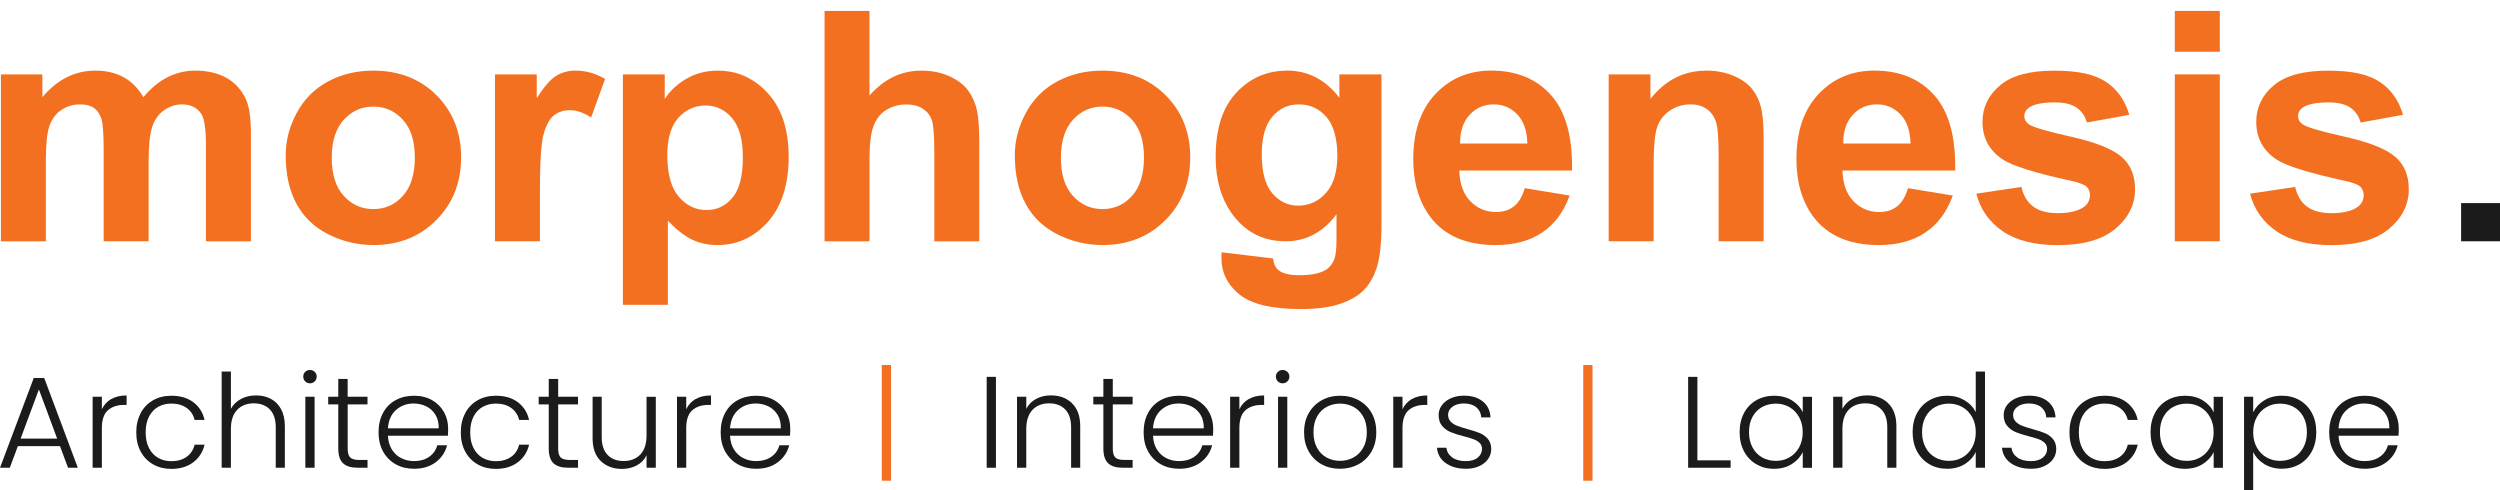
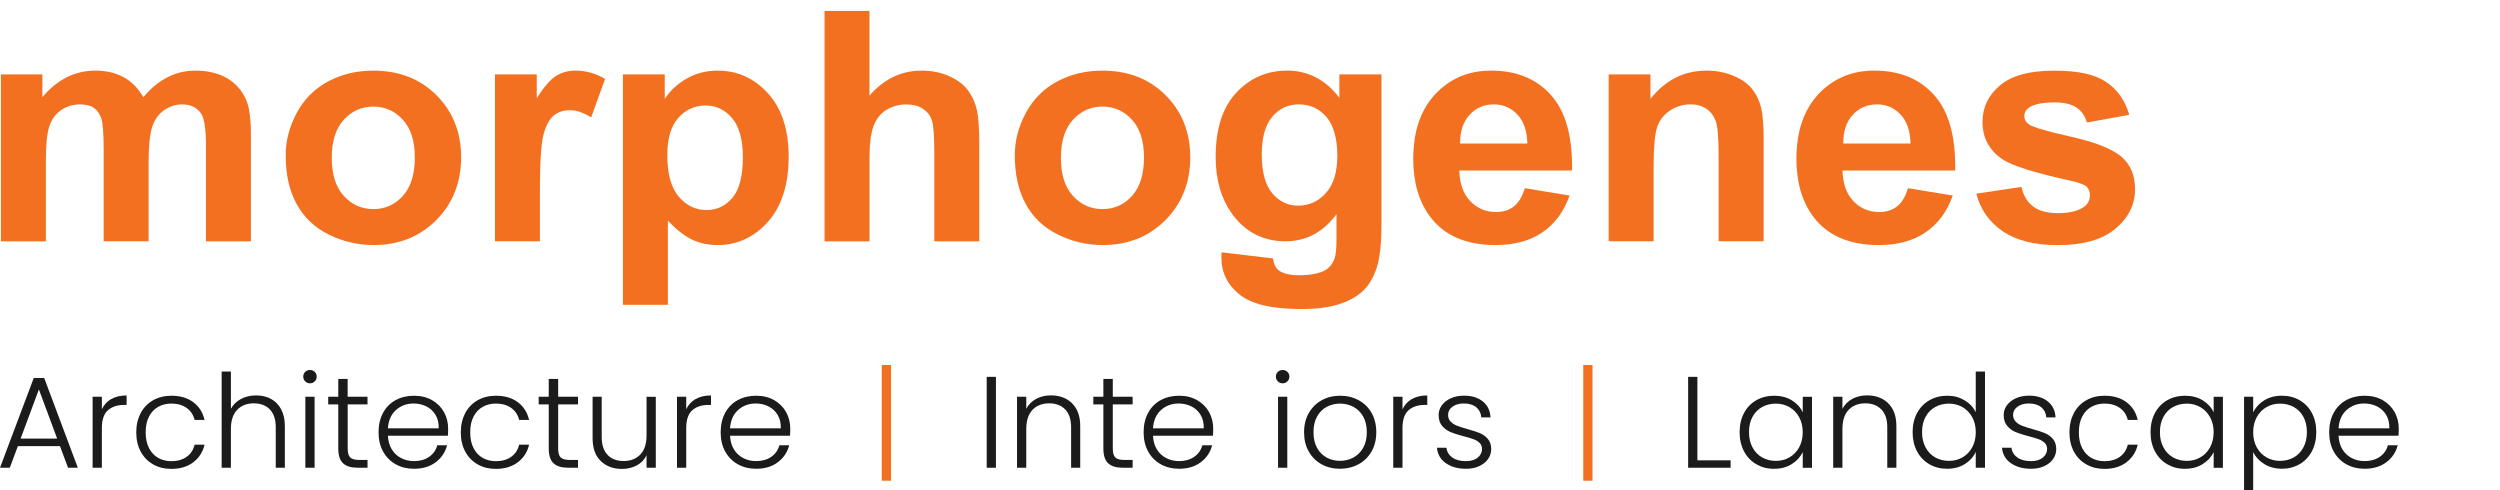
<svg xmlns="http://www.w3.org/2000/svg" width="260" height="51" viewBox="0 0 260 51" fill="none">
  <g clip-path="url(#clip0_3815_7577)">
    <path d="M0.095 7.737H4.407V10.107C5.948 8.267 7.786 7.345 9.915 7.345C11.047 7.345 12.029 7.573 12.861 8.032C13.694 8.491 14.376 9.182 14.908 10.107C15.685 9.182 16.521 8.488 17.422 8.032C18.322 7.576 19.28 7.345 20.3 7.345C21.6 7.345 22.698 7.603 23.595 8.122C24.495 8.639 25.164 9.399 25.61 10.402C25.931 11.143 26.095 12.342 26.095 13.998V25.097H21.419V15.175C21.419 13.452 21.259 12.342 20.934 11.84C20.501 11.186 19.836 10.858 18.936 10.858C18.281 10.858 17.664 11.055 17.087 11.447C16.511 11.84 16.095 12.416 15.839 13.17C15.583 13.928 15.457 15.125 15.457 16.757V25.093H10.781V15.581C10.781 13.891 10.699 12.802 10.532 12.312C10.365 11.823 10.109 11.458 9.758 11.216C9.41 10.975 8.932 10.858 8.336 10.858C7.613 10.858 6.965 11.049 6.388 11.431C5.812 11.813 5.399 12.363 5.147 13.083C4.894 13.804 4.771 14.994 4.771 16.663V25.097H0.095V7.737Z" fill="#F37021" />
    <path d="M29.71 16.17C29.71 14.645 30.092 13.167 30.86 11.742C31.627 10.315 32.712 9.225 34.113 8.474C35.518 7.723 37.084 7.345 38.816 7.345C41.49 7.345 43.684 8.196 45.392 9.902C47.101 11.608 47.957 13.764 47.957 16.365C47.957 18.966 47.094 21.168 45.368 22.894C43.643 24.621 41.47 25.485 38.851 25.485C37.231 25.485 35.685 25.127 34.216 24.406C32.746 23.686 31.627 22.633 30.863 21.245C30.096 19.854 29.713 18.165 29.713 16.17H29.71ZM34.502 16.415C34.502 18.138 34.918 19.455 35.75 20.37C36.583 21.285 37.609 21.745 38.83 21.745C40.051 21.745 41.074 21.289 41.9 20.37C42.725 19.455 43.141 18.125 43.141 16.382C43.141 14.639 42.728 13.375 41.9 12.46C41.074 11.545 40.048 11.085 38.83 11.085C37.613 11.085 36.583 11.541 35.75 12.46C34.918 13.375 34.502 14.692 34.502 16.415Z" fill="#F37021" />
    <path d="M56.153 25.094H51.477V7.737H55.822V10.204C56.566 9.038 57.234 8.27 57.827 7.898C58.421 7.53 59.096 7.342 59.85 7.342C60.914 7.342 61.941 7.63 62.93 8.207L61.48 12.212C60.692 11.709 59.959 11.461 59.284 11.461C58.608 11.461 58.073 11.639 57.619 11.991C57.166 12.346 56.808 12.986 56.545 13.912C56.286 14.837 56.153 16.778 56.153 19.731V25.09V25.094Z" fill="#F37021" />
    <path d="M64.772 7.737H69.134V10.288C69.7 9.416 70.464 8.709 71.433 8.163C72.398 7.616 73.469 7.345 74.645 7.345C76.698 7.345 78.441 8.136 79.874 9.715C81.306 11.293 82.022 13.496 82.022 16.318C82.022 19.14 81.299 21.47 79.86 23.076C78.418 24.681 76.671 25.485 74.618 25.485C73.643 25.485 72.756 25.294 71.965 24.912C71.17 24.53 70.334 23.877 69.458 22.951V31.697H64.782V7.737H64.772ZM69.4 16.12C69.4 18.071 69.792 19.512 70.583 20.444C71.371 21.376 72.329 21.842 73.462 21.842C74.594 21.842 75.454 21.413 76.177 20.558C76.896 19.703 77.258 18.299 77.258 16.348C77.258 14.528 76.886 13.177 76.143 12.296C75.399 11.414 74.478 10.972 73.38 10.972C72.282 10.972 71.289 11.404 70.532 12.272C69.778 13.137 69.4 14.421 69.4 16.12Z" fill="#F37021" />
    <path d="M90.426 1.134V9.943C91.934 8.21 93.738 7.345 95.836 7.345C96.913 7.345 97.882 7.543 98.748 7.935C99.615 8.327 100.266 8.83 100.703 9.44C101.139 10.05 101.439 10.727 101.603 11.468C101.763 12.209 101.845 13.358 101.845 14.917V25.1H97.169V15.933C97.169 14.113 97.081 12.956 96.903 12.467C96.726 11.977 96.412 11.588 95.962 11.297C95.512 11.009 94.949 10.864 94.273 10.864C93.496 10.864 92.804 11.049 92.193 11.421C91.582 11.79 91.136 12.349 90.853 13.097C90.57 13.844 90.43 14.947 90.43 16.405V25.1H85.754V1.134H90.43H90.426Z" fill="#F37021" />
    <path d="M105.539 16.17C105.539 14.645 105.921 13.167 106.688 11.742C107.456 10.315 108.54 9.225 109.942 8.474C111.347 7.723 112.913 7.345 114.645 7.345C117.319 7.345 119.512 8.196 121.221 9.902C122.93 11.608 123.786 13.764 123.786 16.365C123.786 18.966 122.923 21.168 121.197 22.894C119.471 24.621 117.299 25.485 114.679 25.485C113.059 25.485 111.514 25.127 110.044 24.406C108.574 23.686 107.456 22.633 106.692 21.245C105.924 19.854 105.542 18.165 105.542 16.17H105.539ZM110.334 16.415C110.334 18.138 110.75 19.455 111.583 20.37C112.415 21.285 113.441 21.745 114.662 21.745C115.883 21.745 116.907 21.289 117.732 20.37C118.557 19.455 118.973 18.125 118.973 16.382C118.973 14.639 118.561 13.375 117.732 12.46C116.907 11.545 115.88 11.085 114.662 11.085C113.445 11.085 112.415 11.541 111.583 12.46C110.75 13.375 110.334 14.692 110.334 16.415Z" fill="#F37021" />
    <path d="M127.046 26.24L132.391 26.877C132.48 27.487 132.684 27.906 133.008 28.134C133.452 28.462 134.151 28.623 135.106 28.623C136.327 28.623 137.241 28.442 137.851 28.084C138.261 27.842 138.571 27.457 138.782 26.924C138.926 26.542 138.997 25.841 138.997 24.816V22.282C137.599 24.155 135.836 25.094 133.704 25.094C131.33 25.094 129.447 24.108 128.059 22.134C126.971 20.575 126.429 18.638 126.429 16.315C126.429 13.405 127.142 11.183 128.568 9.648C129.993 8.113 131.767 7.342 133.885 7.342C136.003 7.342 137.875 8.284 139.294 10.171V7.737H143.673V23.314C143.673 25.362 143.499 26.894 143.158 27.906C142.814 28.918 142.333 29.716 141.709 30.293C141.088 30.869 140.259 31.322 139.219 31.65C138.182 31.979 136.869 32.14 135.283 32.14C132.285 32.14 130.16 31.637 128.909 30.628C127.653 29.619 127.026 28.342 127.026 26.797C127.026 26.642 127.033 26.458 127.043 26.24H127.046ZM131.224 16.057C131.224 17.897 131.589 19.248 132.316 20.103C133.042 20.957 133.939 21.387 135.003 21.387C136.146 21.387 137.111 20.947 137.899 20.069C138.687 19.191 139.083 17.894 139.083 16.171C139.083 14.448 138.704 13.037 137.95 12.165C137.196 11.294 136.241 10.858 135.089 10.858C133.936 10.858 133.042 11.287 132.316 12.142C131.589 12.996 131.224 14.3 131.224 16.057Z" fill="#F37021" />
    <path d="M158.578 19.57L163.24 20.337C162.64 22.017 161.695 23.294 160.402 24.169C159.11 25.047 157.493 25.486 155.549 25.486C152.476 25.486 150.201 24.5 148.724 22.526C147.558 20.947 146.978 18.953 146.978 16.543C146.978 13.667 147.746 11.414 149.277 9.785C150.808 8.156 152.746 7.342 155.085 7.342C157.715 7.342 159.792 8.193 161.31 9.899C162.831 11.605 163.557 14.217 163.489 17.736H151.77C151.804 19.097 152.179 20.16 152.902 20.914C153.626 21.671 154.523 22.05 155.6 22.05C156.334 22.05 156.947 21.856 157.449 21.46C157.947 21.068 158.325 20.438 158.581 19.563L158.578 19.57ZM158.844 14.927C158.81 13.597 158.462 12.588 157.793 11.894C157.128 11.203 156.317 10.855 155.362 10.855C154.342 10.855 153.496 11.22 152.831 11.951C152.166 12.681 151.838 13.674 151.849 14.927H158.84H158.844Z" fill="#F37021" />
    <path d="M183.414 25.093H178.738V16.234C178.738 14.36 178.639 13.147 178.438 12.597C178.237 12.047 177.913 11.618 177.462 11.313C177.012 11.008 176.473 10.854 175.839 10.854C175.027 10.854 174.301 11.072 173.66 11.508C173.015 11.944 172.575 12.52 172.336 13.241C172.098 13.961 171.978 15.289 171.978 17.23V25.09H167.302V7.737H171.647V10.288C173.189 8.327 175.133 7.345 177.473 7.345C178.506 7.345 179.447 7.529 180.304 7.891C181.16 8.256 181.804 8.722 182.244 9.289C182.681 9.855 182.988 10.499 183.158 11.216C183.329 11.937 183.417 12.966 183.417 14.307V25.093H183.414Z" fill="#F37021" />
    <path d="M198.428 19.57L203.09 20.337C202.49 22.017 201.545 23.294 200.252 24.169C198.96 25.047 197.343 25.486 195.399 25.486C192.326 25.486 190.051 24.5 188.574 22.526C187.408 20.947 186.828 18.953 186.828 16.543C186.828 13.667 187.596 11.414 189.127 9.785C190.658 8.156 192.596 7.342 194.935 7.342C197.565 7.342 199.642 8.193 201.16 9.899C202.681 11.605 203.407 14.217 203.339 17.736H191.62C191.654 19.097 192.029 20.16 192.752 20.914C193.475 21.671 194.372 22.05 195.45 22.05C196.184 22.05 196.797 21.856 197.299 21.46C197.797 21.068 198.175 20.438 198.431 19.563L198.428 19.57ZM198.694 14.927C198.66 13.597 198.312 12.588 197.643 11.894C196.978 11.203 196.166 10.855 195.211 10.855C194.192 10.855 193.346 11.22 192.681 11.951C192.016 12.681 191.688 13.674 191.699 14.927H198.69H198.694Z" fill="#F37021" />
    <path d="M205.535 20.143L210.229 19.439C210.43 20.334 210.832 21.011 211.443 21.474C212.053 21.936 212.909 22.168 214.007 22.168C215.218 22.168 216.125 21.95 216.736 21.514C217.145 21.209 217.353 20.8 217.353 20.287C217.353 19.939 217.241 19.65 217.019 19.422C216.787 19.204 216.265 19.003 215.454 18.819C211.681 18.001 209.291 17.254 208.278 16.58C206.879 15.645 206.18 14.341 206.18 12.675C206.18 11.17 206.784 9.906 207.995 8.884C209.205 7.861 211.078 7.349 213.622 7.349C216.166 7.349 217.838 7.737 219.014 8.508C220.191 9.283 220.999 10.426 221.446 11.941L217.036 12.742C216.849 12.065 216.49 11.549 215.962 11.19C215.433 10.831 214.683 10.65 213.707 10.65C212.476 10.65 211.593 10.818 211.061 11.156C210.706 11.398 210.529 11.706 210.529 12.088C210.529 12.417 210.686 12.692 210.996 12.923C211.419 13.228 212.875 13.657 215.365 14.213C217.855 14.77 219.594 15.45 220.583 16.258C221.559 17.076 222.046 18.216 222.046 19.674C222.046 21.266 221.371 22.634 220.017 23.777C218.663 24.92 216.661 25.493 214.007 25.493C211.6 25.493 209.693 25.013 208.291 24.055C206.886 23.096 205.969 21.796 205.535 20.15V20.143Z" fill="#F37021" />
-     <path d="M226.18 5.384V1.134H230.859V5.384H226.18ZM226.18 25.094V7.737H230.859V25.094H226.18Z" fill="#F37021" />
-     <path d="M234.004 20.143L238.697 19.439C238.898 20.334 239.301 21.011 239.911 21.474C240.522 21.936 241.378 22.168 242.476 22.168C243.687 22.168 244.594 21.95 245.205 21.514C245.614 21.209 245.822 20.8 245.822 20.287C245.822 19.939 245.709 19.65 245.488 19.422C245.256 19.204 244.734 19.003 243.922 18.819C240.15 18.001 237.759 17.254 236.746 16.58C235.348 15.645 234.649 14.341 234.649 12.675C234.649 11.17 235.252 9.906 236.463 8.884C237.674 7.861 239.546 7.349 242.091 7.349C244.635 7.349 246.306 7.737 247.483 8.508C248.66 9.283 249.468 10.426 249.915 11.941L245.505 12.742C245.317 12.065 244.959 11.549 244.43 11.19C243.902 10.831 243.151 10.65 242.176 10.65C240.945 10.65 240.061 10.818 239.529 11.156C239.175 11.398 238.997 11.706 238.997 12.088C238.997 12.417 239.154 12.692 239.465 12.923C239.887 13.228 241.344 13.657 243.834 14.213C246.323 14.77 248.063 15.45 249.052 16.258C250.027 17.076 250.515 18.216 250.515 19.674C250.515 21.266 249.84 22.634 248.486 23.777C247.132 24.92 245.13 25.493 242.476 25.493C240.068 25.493 238.162 25.013 236.76 24.055C235.355 23.096 234.437 21.796 234.004 20.15V20.143Z" fill="#F37021" />
-     <path d="M255.955 25.093V21.121H260V25.093H255.955Z" fill="#1B1B1B" />
    <path d="M6.235 46.398H1.859L1.02 48.644H0L3.51 39.312H4.598L8.093 48.644H7.077L6.238 46.398H6.235ZM5.945 45.614L4.045 40.502L2.145 45.614H5.941H5.945Z" fill="#1B1B1B" />
    <path d="M11.566 41.505C12.002 41.253 12.534 41.126 13.168 41.126V42.111H12.906C12.21 42.111 11.651 42.296 11.228 42.664C10.805 43.033 10.594 43.65 10.594 44.518V48.641H9.632V41.257H10.594V42.567C10.805 42.108 11.129 41.753 11.562 41.498L11.566 41.505Z" fill="#1B1B1B" />
    <path d="M14.639 42.946C14.949 42.373 15.382 41.931 15.931 41.622C16.48 41.314 17.111 41.156 17.817 41.156C18.745 41.156 19.509 41.381 20.109 41.833C20.709 42.286 21.098 42.896 21.272 43.674H20.239C20.109 43.141 19.833 42.725 19.407 42.423C18.98 42.122 18.452 41.971 17.817 41.971C17.312 41.971 16.859 42.085 16.456 42.309C16.054 42.534 15.733 42.869 15.501 43.318C15.266 43.764 15.15 44.314 15.15 44.961C15.15 45.608 15.266 46.161 15.501 46.61C15.737 47.062 16.054 47.398 16.456 47.626C16.859 47.85 17.312 47.964 17.817 47.964C18.452 47.964 18.98 47.813 19.407 47.512C19.833 47.21 20.109 46.788 20.239 46.248H21.272C21.098 47.005 20.709 47.612 20.102 48.075C19.495 48.537 18.735 48.765 17.817 48.765C17.111 48.765 16.484 48.611 15.931 48.299C15.382 47.987 14.949 47.545 14.639 46.975C14.328 46.402 14.171 45.735 14.171 44.967C14.171 44.2 14.328 43.533 14.639 42.96V42.946Z" fill="#1B1B1B" />
    <path d="M28.158 41.478C28.612 41.713 28.97 42.072 29.233 42.554C29.495 43.037 29.625 43.623 29.625 44.317V48.645H28.677V44.425C28.677 43.623 28.472 43.01 28.066 42.584C27.657 42.162 27.101 41.947 26.395 41.947C25.689 41.947 25.092 42.172 24.662 42.625C24.233 43.077 24.014 43.737 24.014 44.612V48.641H23.052V38.636H24.014V42.517C24.253 42.075 24.604 41.733 25.068 41.488C25.532 41.244 26.05 41.123 26.63 41.123C27.21 41.123 27.712 41.24 28.165 41.475L28.158 41.478Z" fill="#1B1B1B" />
    <path d="M31.743 39.665C31.606 39.531 31.538 39.363 31.538 39.166C31.538 38.968 31.606 38.804 31.743 38.673C31.879 38.542 32.046 38.478 32.237 38.478C32.428 38.478 32.596 38.546 32.732 38.673C32.868 38.804 32.937 38.968 32.937 39.166C32.937 39.363 32.868 39.531 32.732 39.665C32.596 39.799 32.428 39.866 32.237 39.866C32.046 39.866 31.879 39.799 31.743 39.665ZM32.718 41.261V48.645H31.756V41.261H32.718Z" fill="#1B1B1B" />
    <path d="M36.16 42.058V46.643C36.16 47.096 36.245 47.404 36.422 47.575C36.596 47.746 36.903 47.833 37.343 47.833H38.223V48.644H37.19C36.511 48.644 36.006 48.49 35.675 48.178C35.344 47.867 35.181 47.357 35.181 46.643V42.058H34.134V41.26H35.181V39.406H36.156V41.26H38.22V42.058H36.156H36.16Z" fill="#1B1B1B" />
    <path d="M46.576 45.316H40.344C40.372 45.876 40.508 46.352 40.757 46.751C41.006 47.146 41.33 47.448 41.736 47.649C42.139 47.853 42.578 47.954 43.056 47.954C43.68 47.954 44.205 47.806 44.632 47.508C45.058 47.21 45.341 46.811 45.477 46.305H46.497C46.313 47.026 45.921 47.615 45.321 48.068C44.72 48.524 43.967 48.752 43.056 48.752C42.35 48.752 41.716 48.598 41.156 48.286C40.597 47.974 40.16 47.532 39.843 46.962C39.526 46.389 39.369 45.722 39.369 44.954C39.369 44.186 39.526 43.516 39.836 42.94C40.147 42.363 40.583 41.92 41.143 41.615C41.702 41.31 42.34 41.156 43.056 41.156C43.772 41.156 44.396 41.31 44.935 41.615C45.471 41.924 45.883 42.336 46.173 42.852C46.463 43.372 46.606 43.945 46.606 44.575C46.606 44.9 46.596 45.148 46.579 45.319L46.576 45.316ZM45.29 43.141C45.055 42.752 44.737 42.46 44.335 42.262C43.932 42.065 43.489 41.964 43.015 41.964C42.299 41.964 41.688 42.189 41.184 42.641C40.679 43.09 40.399 43.727 40.344 44.548H45.628C45.638 43.999 45.525 43.529 45.29 43.141Z" fill="#1B1B1B" />
    <path d="M48.39 42.946C48.7 42.373 49.134 41.931 49.683 41.622C50.232 41.31 50.863 41.156 51.569 41.156C52.497 41.156 53.261 41.381 53.861 41.833C54.461 42.286 54.85 42.896 55.024 43.674H53.99C53.861 43.141 53.585 42.725 53.158 42.423C52.732 42.122 52.203 41.971 51.569 41.971C51.064 41.971 50.611 42.085 50.208 42.309C49.806 42.534 49.485 42.869 49.253 43.318C49.018 43.764 48.902 44.314 48.902 44.961C48.902 45.608 49.018 46.161 49.253 46.61C49.488 47.062 49.806 47.398 50.208 47.626C50.611 47.85 51.064 47.964 51.569 47.964C52.203 47.964 52.732 47.813 53.158 47.512C53.585 47.21 53.861 46.788 53.99 46.248H55.024C54.85 47.005 54.461 47.612 53.854 48.075C53.247 48.534 52.486 48.765 51.569 48.765C50.863 48.765 50.235 48.611 49.683 48.299C49.134 47.987 48.7 47.545 48.39 46.975C48.076 46.402 47.923 45.735 47.923 44.967C47.923 44.2 48.08 43.533 48.39 42.96V42.946Z" fill="#1B1B1B" />
    <path d="M58.049 42.058V46.643C58.049 47.096 58.134 47.404 58.312 47.575C58.486 47.746 58.793 47.833 59.233 47.833H60.113V48.644H59.079C58.4 48.644 57.896 48.49 57.565 48.178C57.234 47.867 57.07 47.357 57.07 46.643V42.058H56.023V41.26H57.07V39.406H58.049V41.26H60.113V42.058H58.049Z" fill="#1B1B1B" />
    <path d="M68.203 41.26V48.644H67.241V47.347C67.022 47.806 66.681 48.158 66.224 48.403C65.764 48.648 65.252 48.768 64.683 48.768C63.782 48.768 63.049 48.497 62.483 47.95C61.913 47.404 61.63 46.613 61.63 45.577V41.263H62.578V45.47C62.578 46.271 62.783 46.884 63.189 47.31C63.595 47.736 64.154 47.947 64.86 47.947C65.566 47.947 66.163 47.722 66.593 47.27C67.022 46.821 67.241 46.157 67.241 45.282V41.267H68.203V41.26Z" fill="#1B1B1B" />
    <path d="M72.34 41.505C72.776 41.253 73.308 41.126 73.943 41.126V42.111H73.68C72.984 42.111 72.421 42.296 72.002 42.664C71.579 43.033 71.368 43.65 71.368 44.518V48.641H70.406V41.257H71.368V42.567C71.579 42.108 71.903 41.753 72.336 41.498L72.34 41.505Z" fill="#1B1B1B" />
    <path d="M82.156 45.316H75.924C75.952 45.876 76.088 46.352 76.337 46.751C76.586 47.146 76.91 47.448 77.316 47.649C77.718 47.853 78.158 47.954 78.636 47.954C79.26 47.954 79.785 47.806 80.212 47.508C80.638 47.21 80.921 46.811 81.057 46.305H82.077C81.893 47.026 81.501 47.615 80.9 48.068C80.3 48.524 79.546 48.752 78.636 48.752C77.93 48.752 77.295 48.598 76.736 48.286C76.177 47.974 75.74 47.532 75.423 46.962C75.106 46.389 74.949 45.722 74.949 44.954C74.949 44.186 75.106 43.516 75.416 42.94C75.727 42.363 76.163 41.92 76.722 41.615C77.282 41.31 77.919 41.156 78.636 41.156C79.352 41.156 79.976 41.31 80.515 41.615C81.05 41.924 81.463 42.336 81.753 42.852C82.043 43.372 82.186 43.945 82.186 44.575C82.186 44.9 82.176 45.148 82.159 45.319L82.156 45.316ZM80.87 43.141C80.634 42.752 80.317 42.46 79.915 42.262C79.512 42.065 79.069 41.964 78.595 41.964C77.879 41.964 77.268 42.189 76.763 42.641C76.258 43.09 75.979 43.727 75.924 44.548H81.207C81.218 43.999 81.105 43.529 80.87 43.141Z" fill="#1B1B1B" />
    <path d="M92.667 49.995H91.705V37.962H92.667V49.995Z" fill="#F37021" />
    <path d="M103.578 39.192V48.645H102.616V39.192H103.578Z" fill="#1B1B1B" />
    <path d="M111.49 41.944C112.06 42.49 112.343 43.281 112.343 44.317V48.644H111.395V44.424C111.395 43.623 111.19 43.01 110.784 42.584C110.375 42.162 109.819 41.947 109.113 41.947C108.407 41.947 107.81 42.172 107.381 42.624C106.951 43.077 106.733 43.737 106.733 44.612V48.641H105.771V41.257H106.733V42.514C106.971 42.064 107.316 41.719 107.766 41.478C108.216 41.24 108.724 41.119 109.294 41.119C110.194 41.119 110.928 41.391 111.497 41.937L111.49 41.944Z" fill="#1B1B1B" />
    <path d="M115.73 42.058V46.643C115.73 47.096 115.815 47.404 115.993 47.575C116.166 47.746 116.473 47.833 116.913 47.833H117.793V48.644H116.76C116.081 48.644 115.576 48.49 115.246 48.178C114.915 47.867 114.751 47.357 114.751 46.643V42.058H113.704V41.26H114.751V39.406H115.73V41.26H117.793V42.058H115.73Z" fill="#1B1B1B" />
    <path d="M126.143 45.316H119.911C119.939 45.876 120.075 46.352 120.324 46.751C120.573 47.146 120.897 47.448 121.303 47.649C121.705 47.853 122.145 47.954 122.623 47.954C123.247 47.954 123.772 47.806 124.198 47.508C124.625 47.21 124.908 46.811 125.044 46.305H126.064C125.88 47.026 125.488 47.615 124.887 48.068C124.287 48.524 123.533 48.752 122.623 48.752C121.917 48.752 121.282 48.598 120.723 48.286C120.164 47.974 119.727 47.532 119.41 46.962C119.093 46.389 118.936 45.722 118.936 44.954C118.936 44.186 119.093 43.516 119.403 42.94C119.714 42.363 120.15 41.92 120.709 41.615C121.269 41.31 121.907 41.156 122.623 41.156C123.339 41.156 123.963 41.31 124.502 41.615C125.038 41.924 125.45 42.336 125.74 42.852C126.03 43.372 126.173 43.945 126.173 44.575C126.173 44.9 126.163 45.148 126.146 45.319L126.143 45.316ZM124.857 43.141C124.621 42.752 124.304 42.46 123.902 42.262C123.499 42.065 123.059 41.964 122.582 41.964C121.866 41.964 121.255 42.189 120.75 42.641C120.246 43.09 119.966 43.727 119.911 44.548H125.194C125.205 43.999 125.092 43.529 124.857 43.141Z" fill="#1B1B1B" />
-     <path d="M129.867 41.505C130.304 41.253 130.836 41.126 131.47 41.126V42.111H131.207C130.512 42.111 129.949 42.296 129.529 42.664C129.106 43.033 128.895 43.65 128.895 44.518V48.641H127.933V41.257H128.895V42.567C129.106 42.108 129.43 41.753 129.864 41.498L129.867 41.505Z" fill="#1B1B1B" />
    <path d="M132.899 39.665C132.763 39.531 132.691 39.363 132.691 39.166C132.691 38.968 132.759 38.804 132.899 38.673C133.035 38.542 133.203 38.478 133.394 38.478C133.585 38.478 133.752 38.546 133.888 38.673C134.025 38.804 134.096 38.968 134.096 39.166C134.096 39.363 134.028 39.531 133.888 39.665C133.752 39.799 133.585 39.866 133.394 39.866C133.203 39.866 133.035 39.799 132.899 39.665ZM133.878 41.261V48.645H132.916V41.261H133.878Z" fill="#1B1B1B" />
    <path d="M137.445 48.286C136.883 47.974 136.436 47.532 136.112 46.962C135.784 46.389 135.624 45.722 135.624 44.954C135.624 44.186 135.788 43.519 136.119 42.946C136.45 42.373 136.9 41.931 137.466 41.622C138.035 41.31 138.673 41.156 139.379 41.156C140.085 41.156 140.726 41.31 141.299 41.622C141.872 41.934 142.323 42.376 142.647 42.946C142.971 43.516 143.134 44.19 143.134 44.954C143.134 45.718 142.971 46.379 142.64 46.955C142.309 47.532 141.855 47.977 141.279 48.286C140.699 48.598 140.058 48.752 139.352 48.752C138.646 48.752 138.012 48.598 137.445 48.286ZM140.73 47.595C141.153 47.374 141.494 47.042 141.756 46.593C142.019 46.147 142.149 45.598 142.149 44.951C142.149 44.304 142.019 43.754 141.763 43.308C141.508 42.862 141.166 42.527 140.744 42.306C140.321 42.085 139.864 41.974 139.369 41.974C138.874 41.974 138.414 42.085 137.991 42.306C137.568 42.527 137.234 42.859 136.982 43.308C136.729 43.754 136.603 44.304 136.603 44.951C136.603 45.598 136.729 46.147 136.982 46.593C137.234 47.039 137.568 47.374 137.988 47.595C138.404 47.817 138.861 47.927 139.355 47.927C139.85 47.927 140.31 47.817 140.733 47.595H140.73Z" fill="#1B1B1B" />
    <path d="M146.832 41.505C147.268 41.253 147.8 41.126 148.435 41.126V42.111H148.172C147.476 42.111 146.913 42.296 146.494 42.664C146.071 43.033 145.86 43.65 145.86 44.518V48.641H144.898V41.257H145.86V42.567C146.071 42.108 146.395 41.753 146.828 41.498L146.832 41.505Z" fill="#1B1B1B" />
    <path d="M150.355 48.165C149.809 47.773 149.505 47.24 149.441 46.563H150.43C150.474 46.978 150.675 47.314 151.027 47.572C151.381 47.83 151.855 47.957 152.452 47.957C152.974 47.957 153.387 47.837 153.684 47.592C153.98 47.347 154.13 47.045 154.13 46.687C154.13 46.435 154.048 46.228 153.881 46.063C153.718 45.903 153.506 45.772 153.254 45.678C153.001 45.584 152.66 45.483 152.231 45.373C151.671 45.229 151.218 45.085 150.87 44.941C150.522 44.796 150.225 44.582 149.983 44.297C149.741 44.012 149.618 43.633 149.618 43.154C149.618 42.792 149.727 42.46 149.949 42.152C150.167 41.847 150.481 41.602 150.883 41.421C151.286 41.24 151.746 41.149 152.261 41.149C153.07 41.149 153.721 41.35 154.216 41.753C154.71 42.155 154.976 42.705 155.014 43.409H154.052C154.025 42.976 153.854 42.628 153.537 42.359C153.22 42.095 152.787 41.961 152.237 41.961C151.75 41.961 151.357 42.075 151.054 42.299C150.75 42.524 150.6 42.805 150.6 43.137C150.6 43.425 150.689 43.663 150.87 43.848C151.05 44.032 151.272 44.176 151.538 44.28C151.804 44.384 152.162 44.498 152.613 44.625C153.155 44.77 153.585 44.91 153.905 45.044C154.226 45.178 154.502 45.38 154.731 45.638C154.959 45.899 155.078 46.248 155.089 46.68C155.089 47.076 154.98 47.431 154.758 47.743C154.536 48.054 154.229 48.299 153.837 48.48C153.441 48.661 152.988 48.752 152.476 48.752C151.613 48.752 150.911 48.557 150.365 48.165H150.355Z" fill="#1B1B1B" />
    <path d="M165.621 49.995H164.659V37.962H165.621V49.995Z" fill="#F37021" />
    <path d="M176.531 47.874H179.983V48.645H175.566V39.192H176.528V47.874H176.531Z" fill="#1B1B1B" />
    <path d="M181.381 42.946C181.688 42.373 182.115 41.931 182.66 41.622C183.206 41.314 183.823 41.156 184.512 41.156C185.201 41.156 185.846 41.317 186.364 41.642C186.883 41.967 187.258 42.383 187.486 42.886V41.264H188.448V48.648H187.486V47.012C187.248 47.518 186.869 47.934 186.351 48.262C185.832 48.591 185.215 48.755 184.499 48.755C183.782 48.755 183.206 48.598 182.66 48.282C182.115 47.967 181.688 47.522 181.381 46.945C181.074 46.368 180.921 45.702 180.921 44.944C180.921 44.186 181.074 43.523 181.381 42.95V42.946ZM187.111 43.385C186.862 42.936 186.528 42.587 186.102 42.343C185.675 42.098 185.205 41.977 184.693 41.977C184.181 41.977 183.684 42.095 183.261 42.329C182.838 42.564 182.507 42.903 182.261 43.352C182.019 43.798 181.896 44.327 181.896 44.941C181.896 45.554 182.019 46.074 182.261 46.529C182.503 46.985 182.838 47.331 183.261 47.572C183.684 47.81 184.158 47.931 184.693 47.931C185.229 47.931 185.675 47.81 186.102 47.565C186.528 47.321 186.866 46.975 187.111 46.523C187.357 46.07 187.483 45.551 187.483 44.954C187.483 44.357 187.36 43.838 187.111 43.385Z" fill="#1B1B1B" />
    <path d="M196.371 41.944C196.941 42.49 197.224 43.281 197.224 44.317V48.644H196.276V44.424C196.276 43.623 196.071 43.01 195.662 42.584C195.252 42.162 194.696 41.947 193.99 41.947C193.284 41.947 192.688 42.172 192.258 42.624C191.828 43.077 191.613 43.737 191.613 44.612V48.641H190.651V41.257H191.613V42.514C191.852 42.064 192.196 41.719 192.647 41.478C193.097 41.24 193.605 41.119 194.175 41.119C195.075 41.119 195.808 41.391 196.378 41.937L196.371 41.944Z" fill="#1B1B1B" />
    <path d="M199.383 42.946C199.693 42.373 200.123 41.93 200.668 41.622C201.214 41.31 201.831 41.156 202.52 41.156C203.209 41.156 203.776 41.313 204.308 41.629C204.84 41.944 205.228 42.356 205.477 42.859V38.639H206.439V48.644H205.477V46.995C205.249 47.508 204.87 47.93 204.349 48.259C203.827 48.587 203.209 48.752 202.503 48.752C201.797 48.752 201.197 48.594 200.651 48.279C200.106 47.964 199.679 47.518 199.372 46.941C199.065 46.365 198.912 45.698 198.912 44.94C198.912 44.183 199.069 43.519 199.379 42.946H199.383ZM205.109 43.385C204.86 42.936 204.526 42.587 204.1 42.343C203.673 42.098 203.203 41.977 202.691 41.977C202.179 41.977 201.681 42.094 201.259 42.329C200.836 42.564 200.505 42.902 200.259 43.352C200.017 43.797 199.894 44.327 199.894 44.94C199.894 45.554 200.017 46.073 200.259 46.529C200.501 46.985 200.836 47.33 201.259 47.572C201.681 47.81 202.155 47.93 202.691 47.93C203.226 47.93 203.673 47.81 204.1 47.565C204.526 47.32 204.864 46.975 205.109 46.523C205.355 46.07 205.481 45.55 205.481 44.954C205.481 44.357 205.358 43.838 205.109 43.385Z" fill="#1B1B1B" />
    <path d="M209.12 48.165C208.574 47.773 208.267 47.24 208.206 46.563H209.195C209.239 46.978 209.441 47.314 209.795 47.572C210.15 47.83 210.624 47.957 211.221 47.957C211.743 47.957 212.155 47.837 212.452 47.592C212.752 47.347 212.899 47.045 212.899 46.687C212.899 46.435 212.817 46.228 212.65 46.063C212.486 45.903 212.275 45.772 212.023 45.678C211.77 45.584 211.429 45.483 210.996 45.373C210.437 45.229 209.983 45.085 209.635 44.941C209.287 44.796 208.99 44.582 208.748 44.297C208.506 44.012 208.383 43.633 208.383 43.154C208.383 42.792 208.492 42.46 208.714 42.152C208.936 41.847 209.246 41.602 209.649 41.421C210.051 41.24 210.512 41.149 211.023 41.149C211.831 41.149 212.483 41.35 212.977 41.753C213.472 42.155 213.738 42.705 213.776 43.409H212.814C212.786 42.976 212.613 42.628 212.299 42.359C211.982 42.095 211.548 41.961 210.999 41.961C210.512 41.961 210.119 42.075 209.816 42.299C209.512 42.524 209.362 42.805 209.362 43.137C209.362 43.425 209.451 43.663 209.632 43.848C209.812 44.032 210.034 44.176 210.3 44.28C210.566 44.384 210.924 44.498 211.374 44.625C211.917 44.77 212.346 44.91 212.667 45.044C212.988 45.178 213.264 45.38 213.492 45.638C213.721 45.899 213.84 46.248 213.851 46.68C213.851 47.076 213.741 47.431 213.52 47.743C213.301 48.054 212.991 48.299 212.599 48.48C212.203 48.661 211.75 48.752 211.238 48.752C210.375 48.752 209.673 48.557 209.127 48.165H209.12Z" fill="#1B1B1B" />
    <path d="M215.689 42.946C215.999 42.373 216.432 41.931 216.982 41.622C217.531 41.31 218.162 41.156 218.868 41.156C219.795 41.156 220.559 41.381 221.16 41.833C221.76 42.286 222.149 42.896 222.323 43.674H221.289C221.16 43.141 220.883 42.725 220.457 42.423C220.031 42.122 219.502 41.971 218.868 41.971C218.363 41.971 217.909 42.085 217.507 42.309C217.104 42.534 216.784 42.869 216.552 43.318C216.316 43.764 216.201 44.314 216.201 44.961C216.201 45.608 216.316 46.161 216.552 46.61C216.787 47.062 217.104 47.398 217.507 47.626C217.909 47.85 218.366 47.964 218.868 47.964C219.502 47.964 220.031 47.813 220.457 47.512C220.883 47.21 221.16 46.788 221.289 46.248H222.323C222.149 47.005 221.76 47.612 221.153 48.075C220.546 48.537 219.785 48.765 218.868 48.765C218.162 48.765 217.534 48.611 216.982 48.299C216.429 47.987 215.999 47.545 215.689 46.975C215.379 46.402 215.222 45.735 215.222 44.967C215.222 44.2 215.379 43.533 215.689 42.96V42.946Z" fill="#1B1B1B" />
    <path d="M224.117 42.946C224.424 42.373 224.85 41.931 225.396 41.622C225.941 41.314 226.559 41.156 227.248 41.156C227.937 41.156 228.581 41.317 229.1 41.642C229.618 41.967 229.993 42.383 230.222 42.886V41.264H231.183V48.648H230.222V47.012C229.983 47.518 229.604 47.934 229.086 48.262C228.568 48.591 227.95 48.755 227.234 48.755C226.518 48.755 225.941 48.598 225.396 48.282C224.85 47.967 224.424 47.522 224.117 46.945C223.81 46.368 223.656 45.702 223.656 44.944C223.656 44.186 223.81 43.523 224.117 42.95V42.946ZM229.846 43.385C229.598 42.936 229.263 42.587 228.837 42.343C228.411 42.098 227.94 41.977 227.428 41.977C226.917 41.977 226.419 42.095 225.996 42.329C225.573 42.564 225.242 42.903 224.997 43.352C224.754 43.798 224.632 44.327 224.632 44.941C224.632 45.554 224.754 46.074 224.997 46.529C225.239 46.985 225.573 47.331 225.996 47.572C226.419 47.81 226.893 47.931 227.428 47.931C227.964 47.931 228.411 47.81 228.837 47.565C229.263 47.321 229.601 46.975 229.846 46.523C230.092 46.07 230.218 45.551 230.218 44.954C230.218 44.357 230.095 43.838 229.846 43.385Z" fill="#1B1B1B" />
    <path d="M235.467 41.646C235.986 41.318 236.603 41.153 237.319 41.153C237.998 41.153 238.612 41.307 239.154 41.619C239.696 41.931 240.126 42.373 240.433 42.943C240.74 43.517 240.894 44.18 240.894 44.938C240.894 45.695 240.74 46.362 240.433 46.939C240.126 47.515 239.7 47.961 239.154 48.276C238.608 48.591 237.995 48.749 237.319 48.749C236.644 48.749 235.999 48.585 235.474 48.256C234.952 47.928 234.57 47.515 234.332 47.019V52.131H233.383V41.257H234.332V42.88C234.57 42.383 234.949 41.971 235.467 41.643V41.646ZM239.553 43.352C239.311 42.906 238.977 42.565 238.554 42.33C238.131 42.095 237.657 41.978 237.121 41.978C236.586 41.978 236.139 42.099 235.713 42.343C235.286 42.588 234.949 42.933 234.703 43.386C234.454 43.838 234.332 44.358 234.332 44.954C234.332 45.551 234.454 46.071 234.703 46.523C234.952 46.976 235.286 47.321 235.713 47.566C236.139 47.81 236.61 47.931 237.121 47.931C237.633 47.931 238.131 47.81 238.554 47.572C238.977 47.334 239.308 46.986 239.553 46.53C239.795 46.074 239.918 45.544 239.918 44.941C239.918 44.338 239.795 43.798 239.553 43.352Z" fill="#1B1B1B" />
    <path d="M249.441 45.316H243.209C243.237 45.876 243.373 46.352 243.622 46.751C243.871 47.146 244.195 47.448 244.601 47.649C245.003 47.853 245.443 47.954 245.921 47.954C246.545 47.954 247.07 47.806 247.497 47.508C247.923 47.21 248.206 46.811 248.342 46.305H249.362C249.178 47.026 248.786 47.615 248.186 48.068C247.585 48.524 246.831 48.752 245.921 48.752C245.215 48.752 244.58 48.598 244.021 48.286C243.462 47.974 243.025 47.532 242.708 46.962C242.391 46.389 242.234 45.722 242.234 44.954C242.234 44.186 242.391 43.516 242.701 42.94C243.012 42.363 243.448 41.92 244.007 41.615C244.567 41.31 245.205 41.156 245.921 41.156C246.637 41.156 247.261 41.31 247.8 41.615C248.336 41.924 248.748 42.336 249.038 42.852C249.328 43.372 249.471 43.945 249.471 44.575C249.471 44.9 249.461 45.148 249.444 45.319L249.441 45.316ZM248.155 43.141C247.92 42.752 247.602 42.46 247.2 42.262C246.797 42.065 246.357 41.964 245.88 41.964C245.164 41.964 244.553 42.189 244.048 42.641C243.544 43.09 243.264 43.727 243.209 44.548H248.492C248.503 43.999 248.39 43.529 248.155 43.141Z" fill="#1B1B1B" />
  </g>
  <defs>
    <clipPath id="clip0_3815_7577">
      <rect width="260" height="51" fill="white" />
    </clipPath>
  </defs>
</svg>